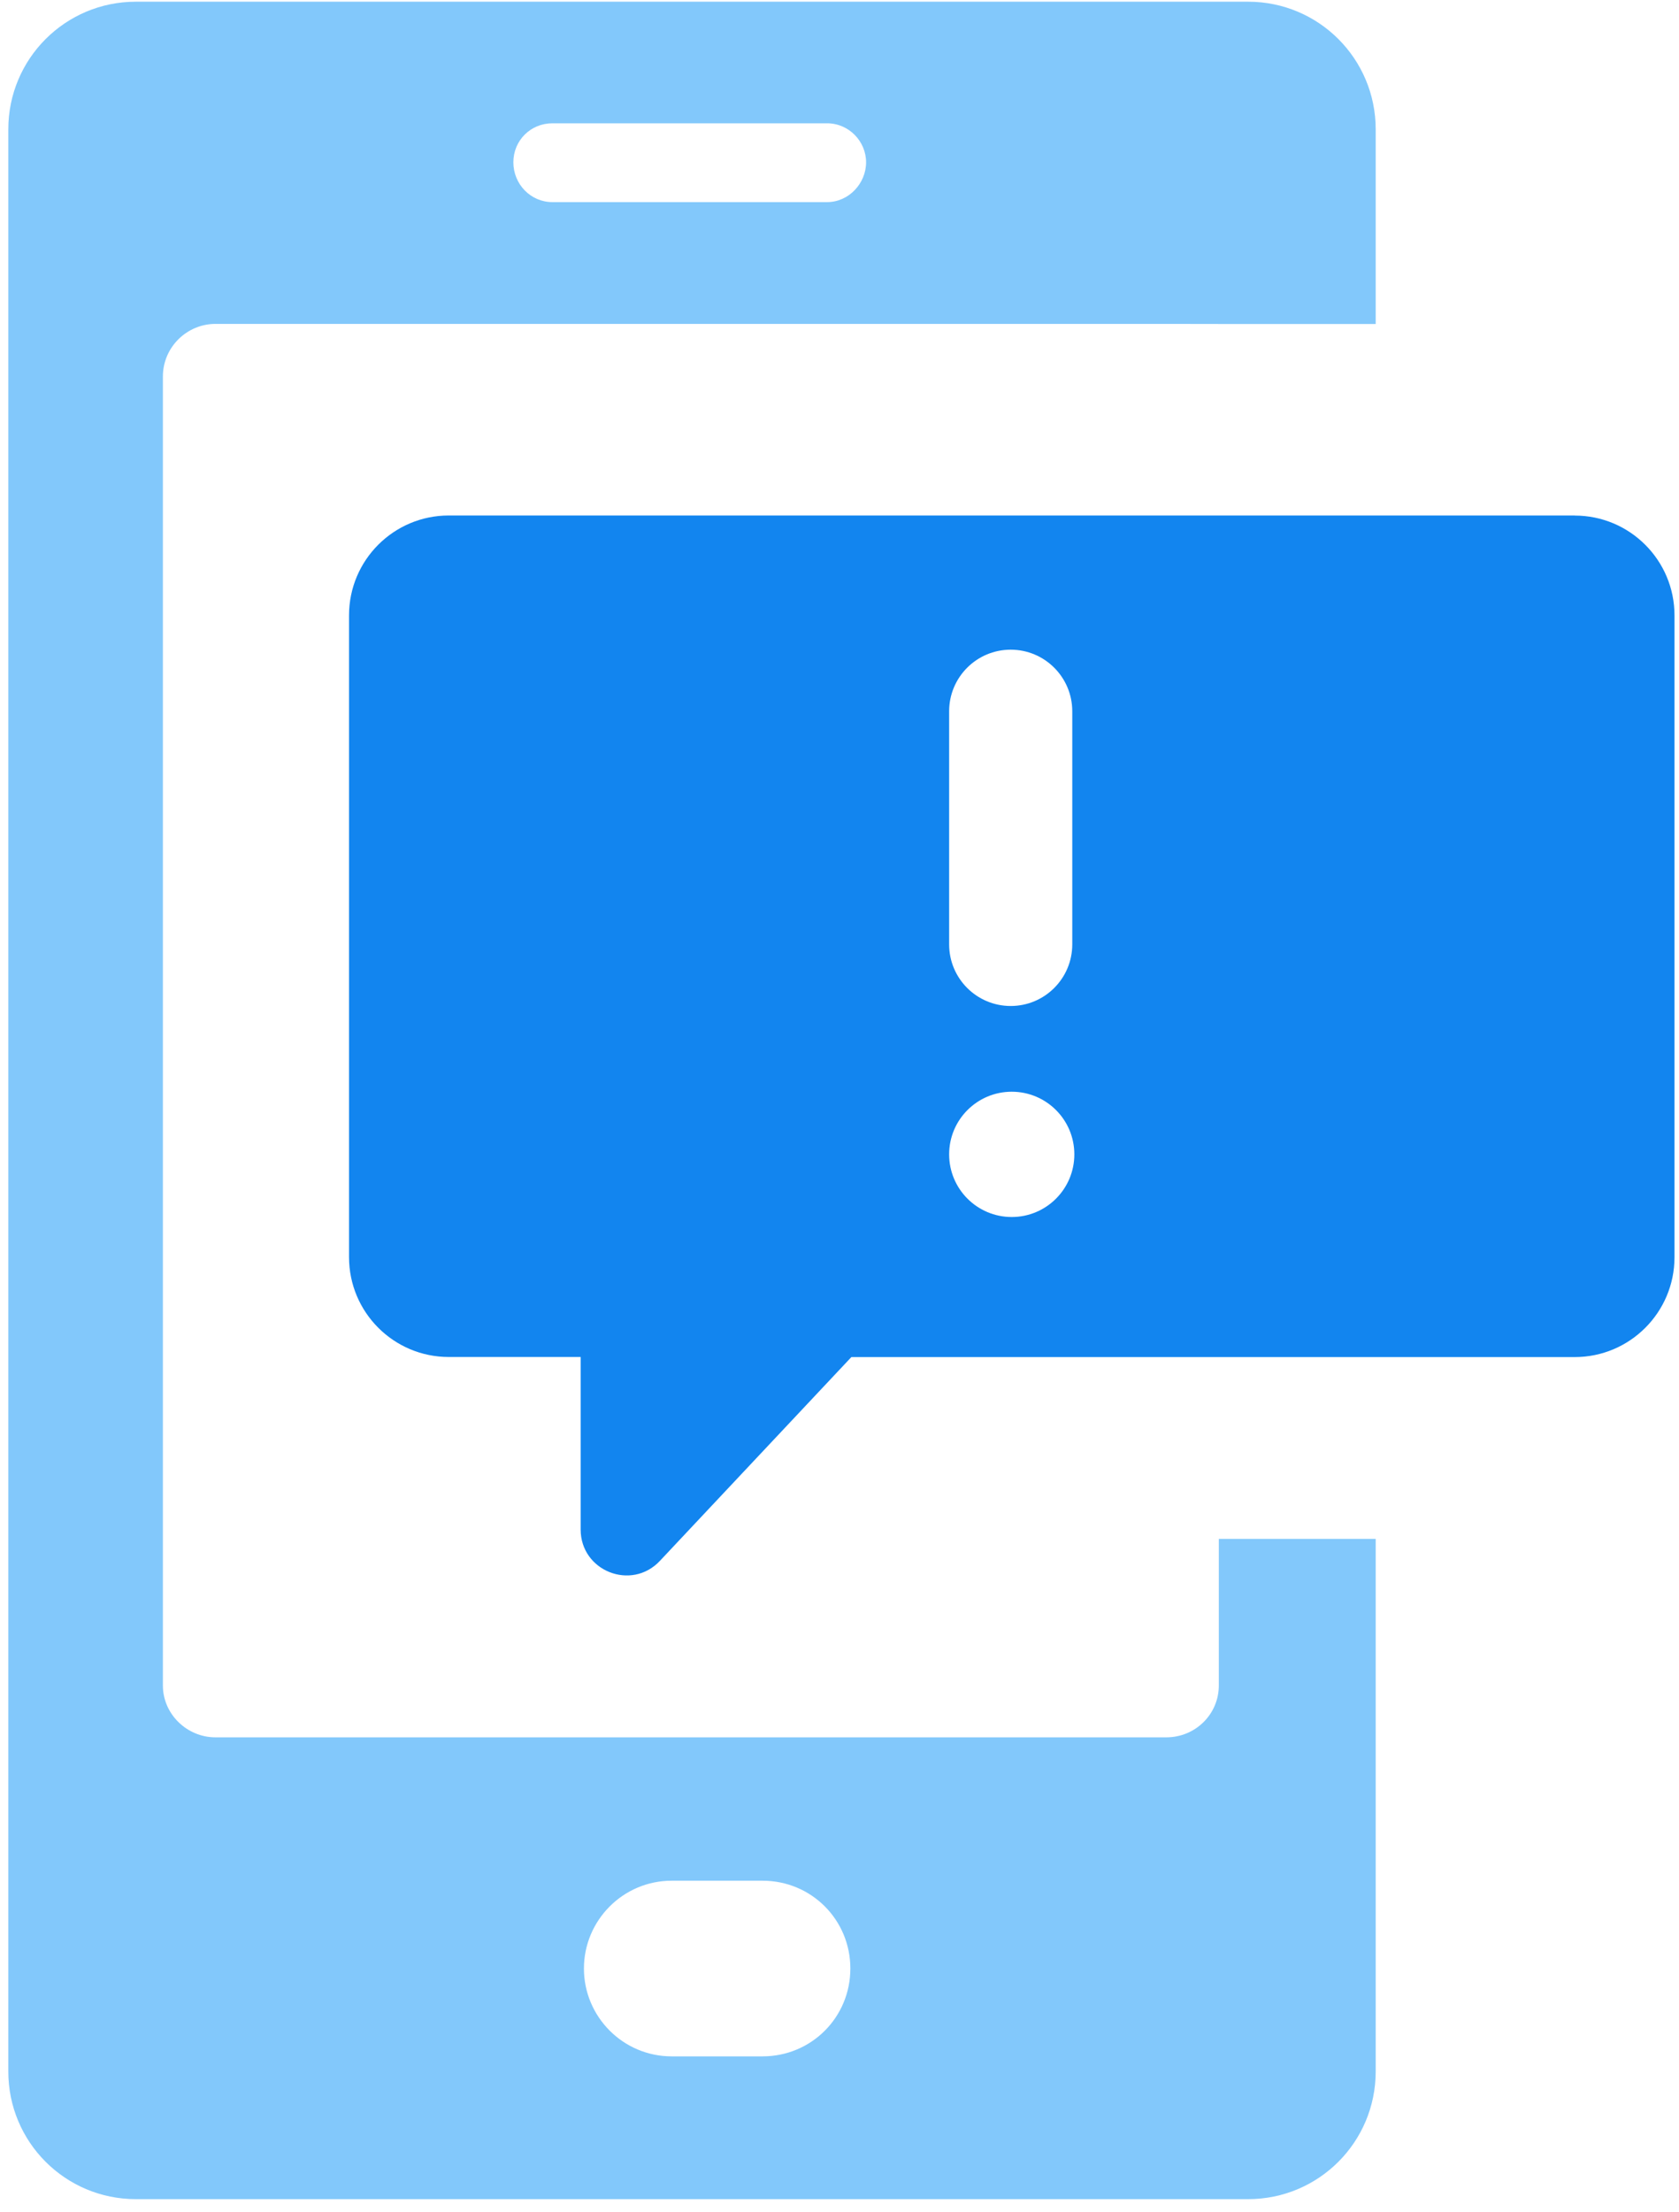
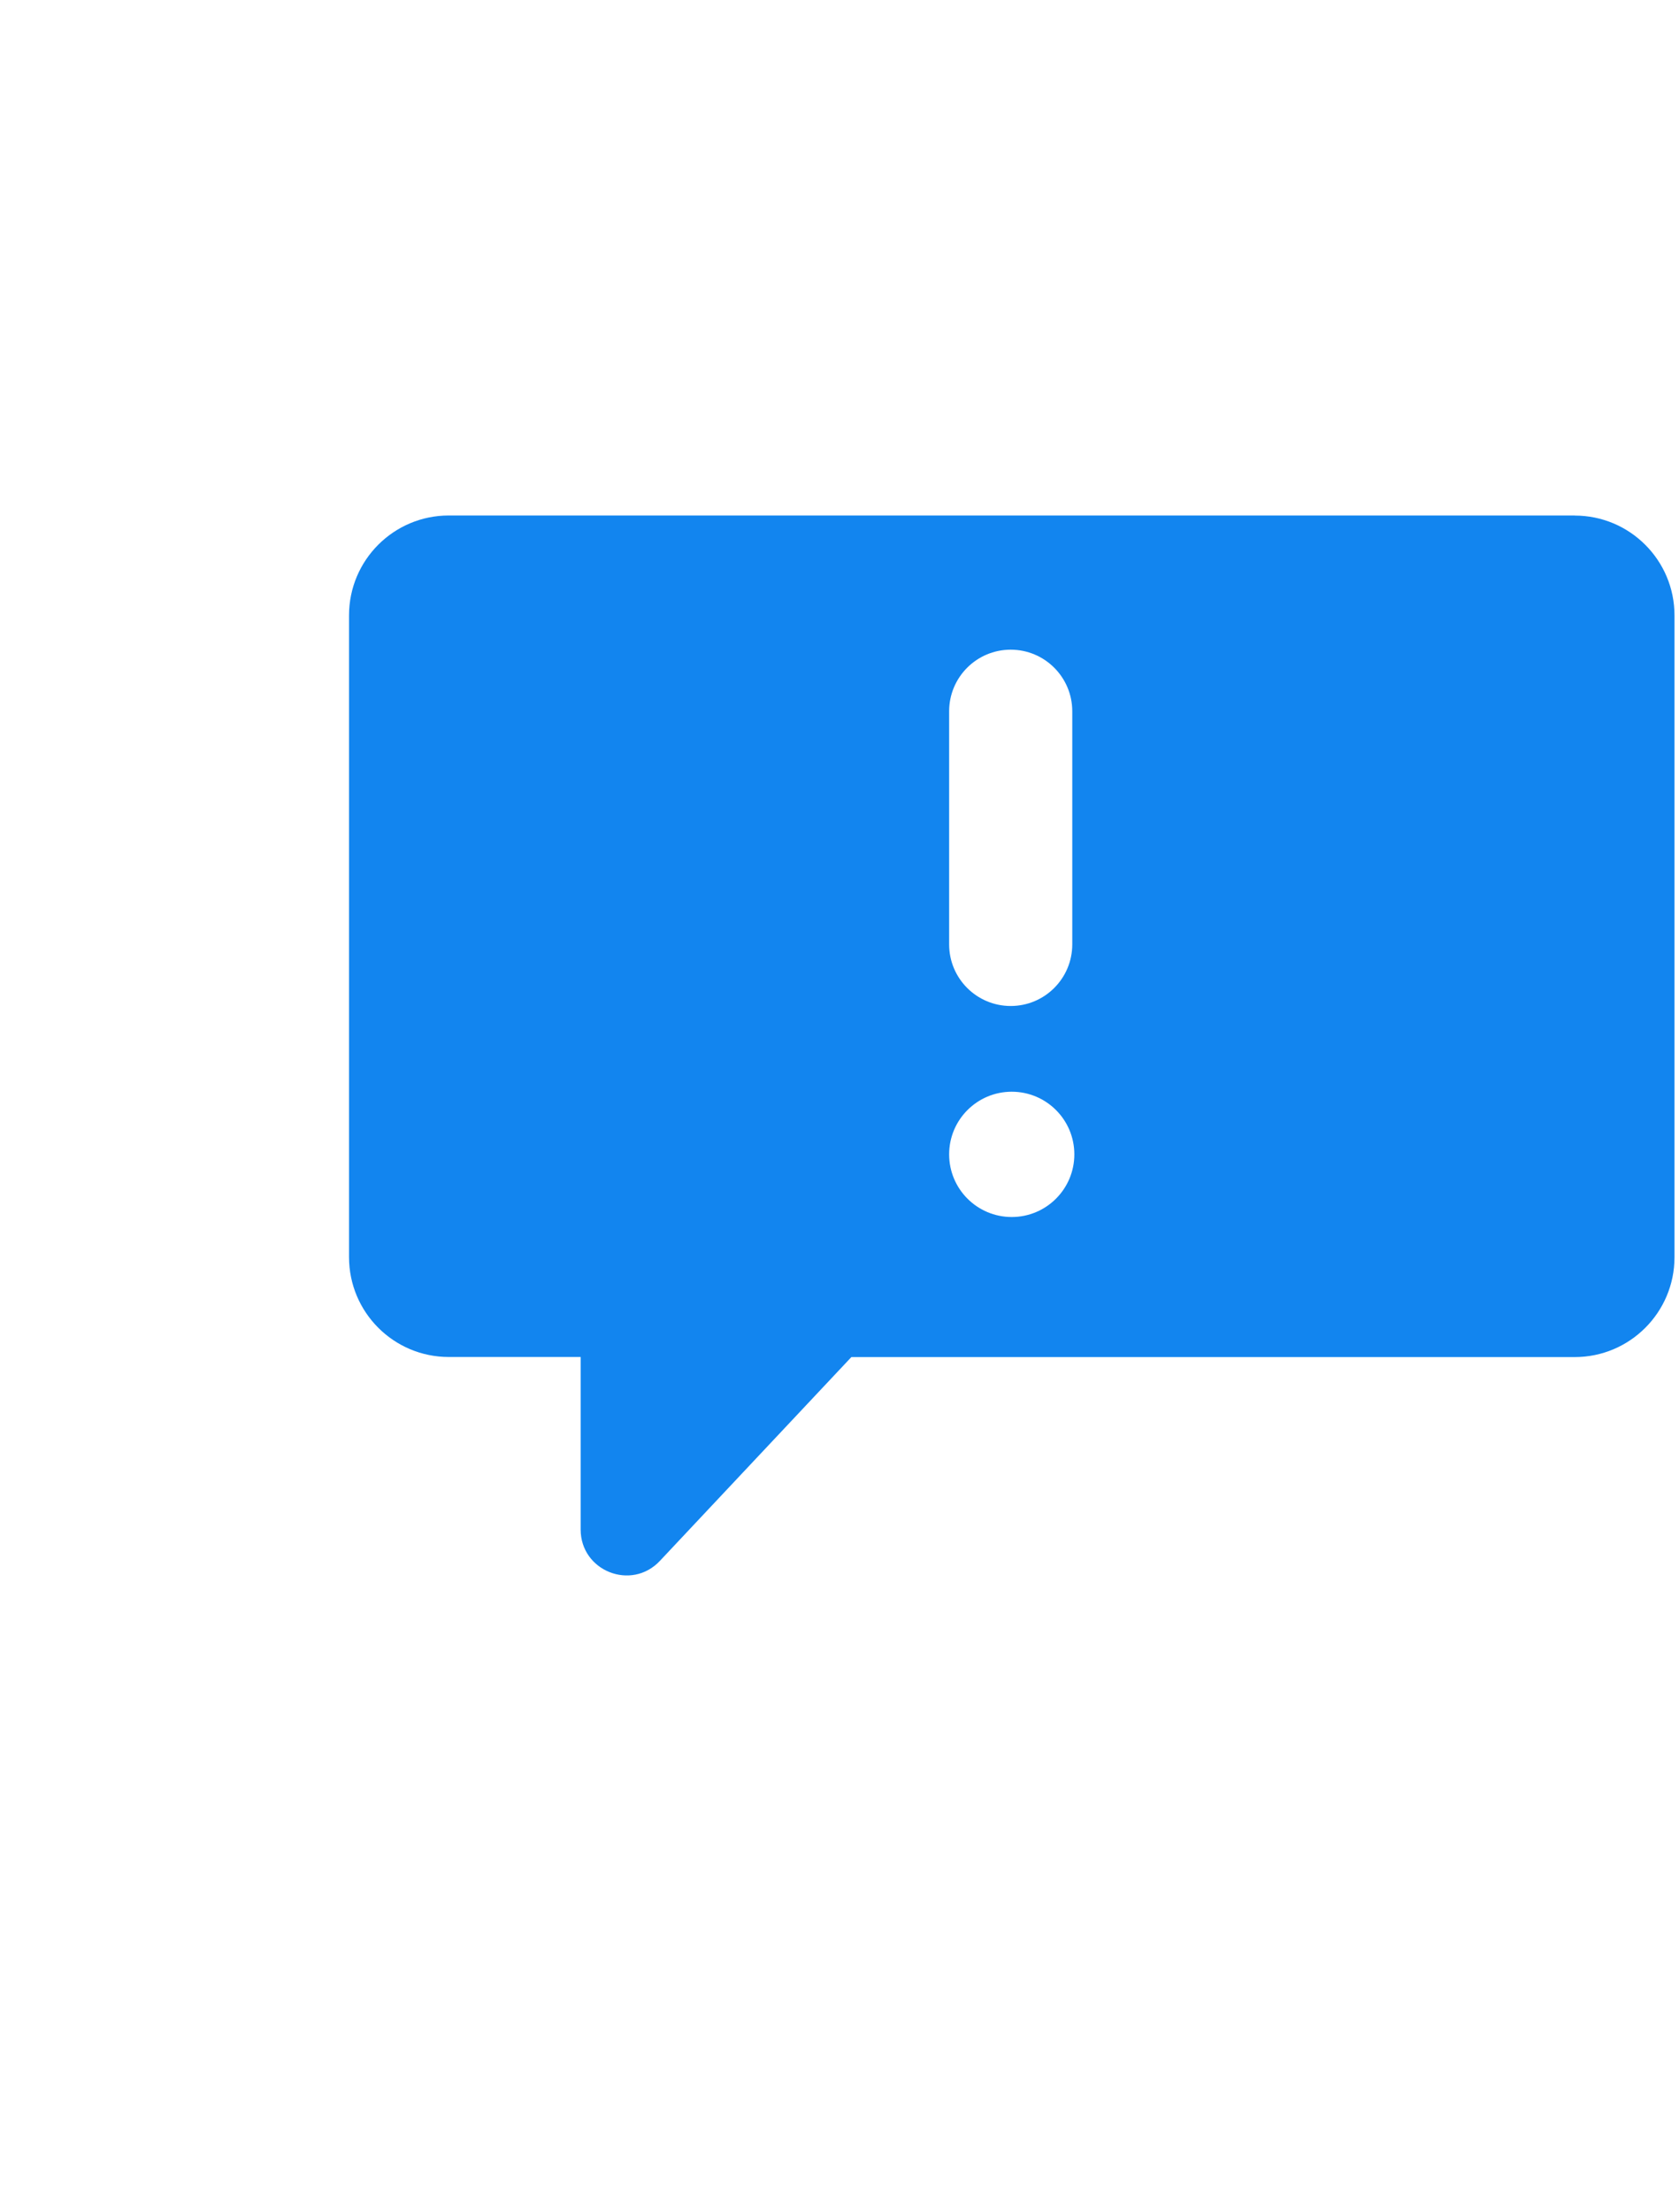
<svg xmlns="http://www.w3.org/2000/svg" width="60" height="79" viewBox="0 0 60 79" fill="none">
  <path fill-rule="evenodd" clip-rule="evenodd" d="M16.038 18.412H56.274V18.415C58.242 18.415 59.839 20.012 59.839 21.98V44.907C59.839 46.875 58.242 48.472 56.274 48.472H30.424L23.581 55.752C22.565 56.834 20.75 56.115 20.75 54.631V48.469H16.038C14.069 48.469 12.473 46.872 12.473 44.904V21.977C12.473 20.009 14.069 18.412 16.038 18.412ZM36.118 23.205C34.903 23.205 33.918 24.19 33.918 25.405V33.732C33.918 34.947 34.903 35.932 36.118 35.932C37.333 35.932 38.318 34.947 38.318 33.732V25.405C38.318 24.19 37.333 23.205 36.118 23.205ZM36.155 43.469C37.391 43.469 38.392 42.467 38.392 41.231C38.392 39.996 37.391 38.994 36.155 38.994C34.919 38.994 33.918 39.996 33.918 41.231C33.918 42.467 34.919 43.469 36.155 43.469Z" fill="#1285EF" />
-   <path fill-rule="evenodd" clip-rule="evenodd" d="M49.161 4.619C49.161 2.098 47.124 0.061 44.602 0.061H4.856C2.334 0.061 0.297 2.098 0.297 4.619V73.99C0.297 76.512 2.334 78.549 4.856 78.549H44.602C47.124 78.549 49.161 76.512 49.161 73.99V54.967H43.555V60.204C43.555 61.223 42.724 62.054 41.677 62.054H7.699C6.681 62.054 5.821 61.223 5.821 60.204V13.447C5.821 12.4 6.681 11.569 7.699 11.569H41.677L43.555 11.572H49.161V4.619ZM27.25 67.175H24.004C22.26 67.175 20.867 68.597 20.867 70.312C20.867 72.028 22.26 73.449 24.004 73.449H27.25C28.994 73.449 30.388 72.056 30.388 70.312C30.388 68.569 28.994 67.175 27.25 67.175ZM19.739 7.219H29.556C30.335 7.219 30.95 6.547 30.95 5.797C30.95 5.048 30.335 4.404 29.556 4.404H19.739C18.961 4.404 18.345 5.019 18.345 5.797C18.345 6.575 18.961 7.219 19.739 7.219Z" fill="#82C8FB" />
</svg>